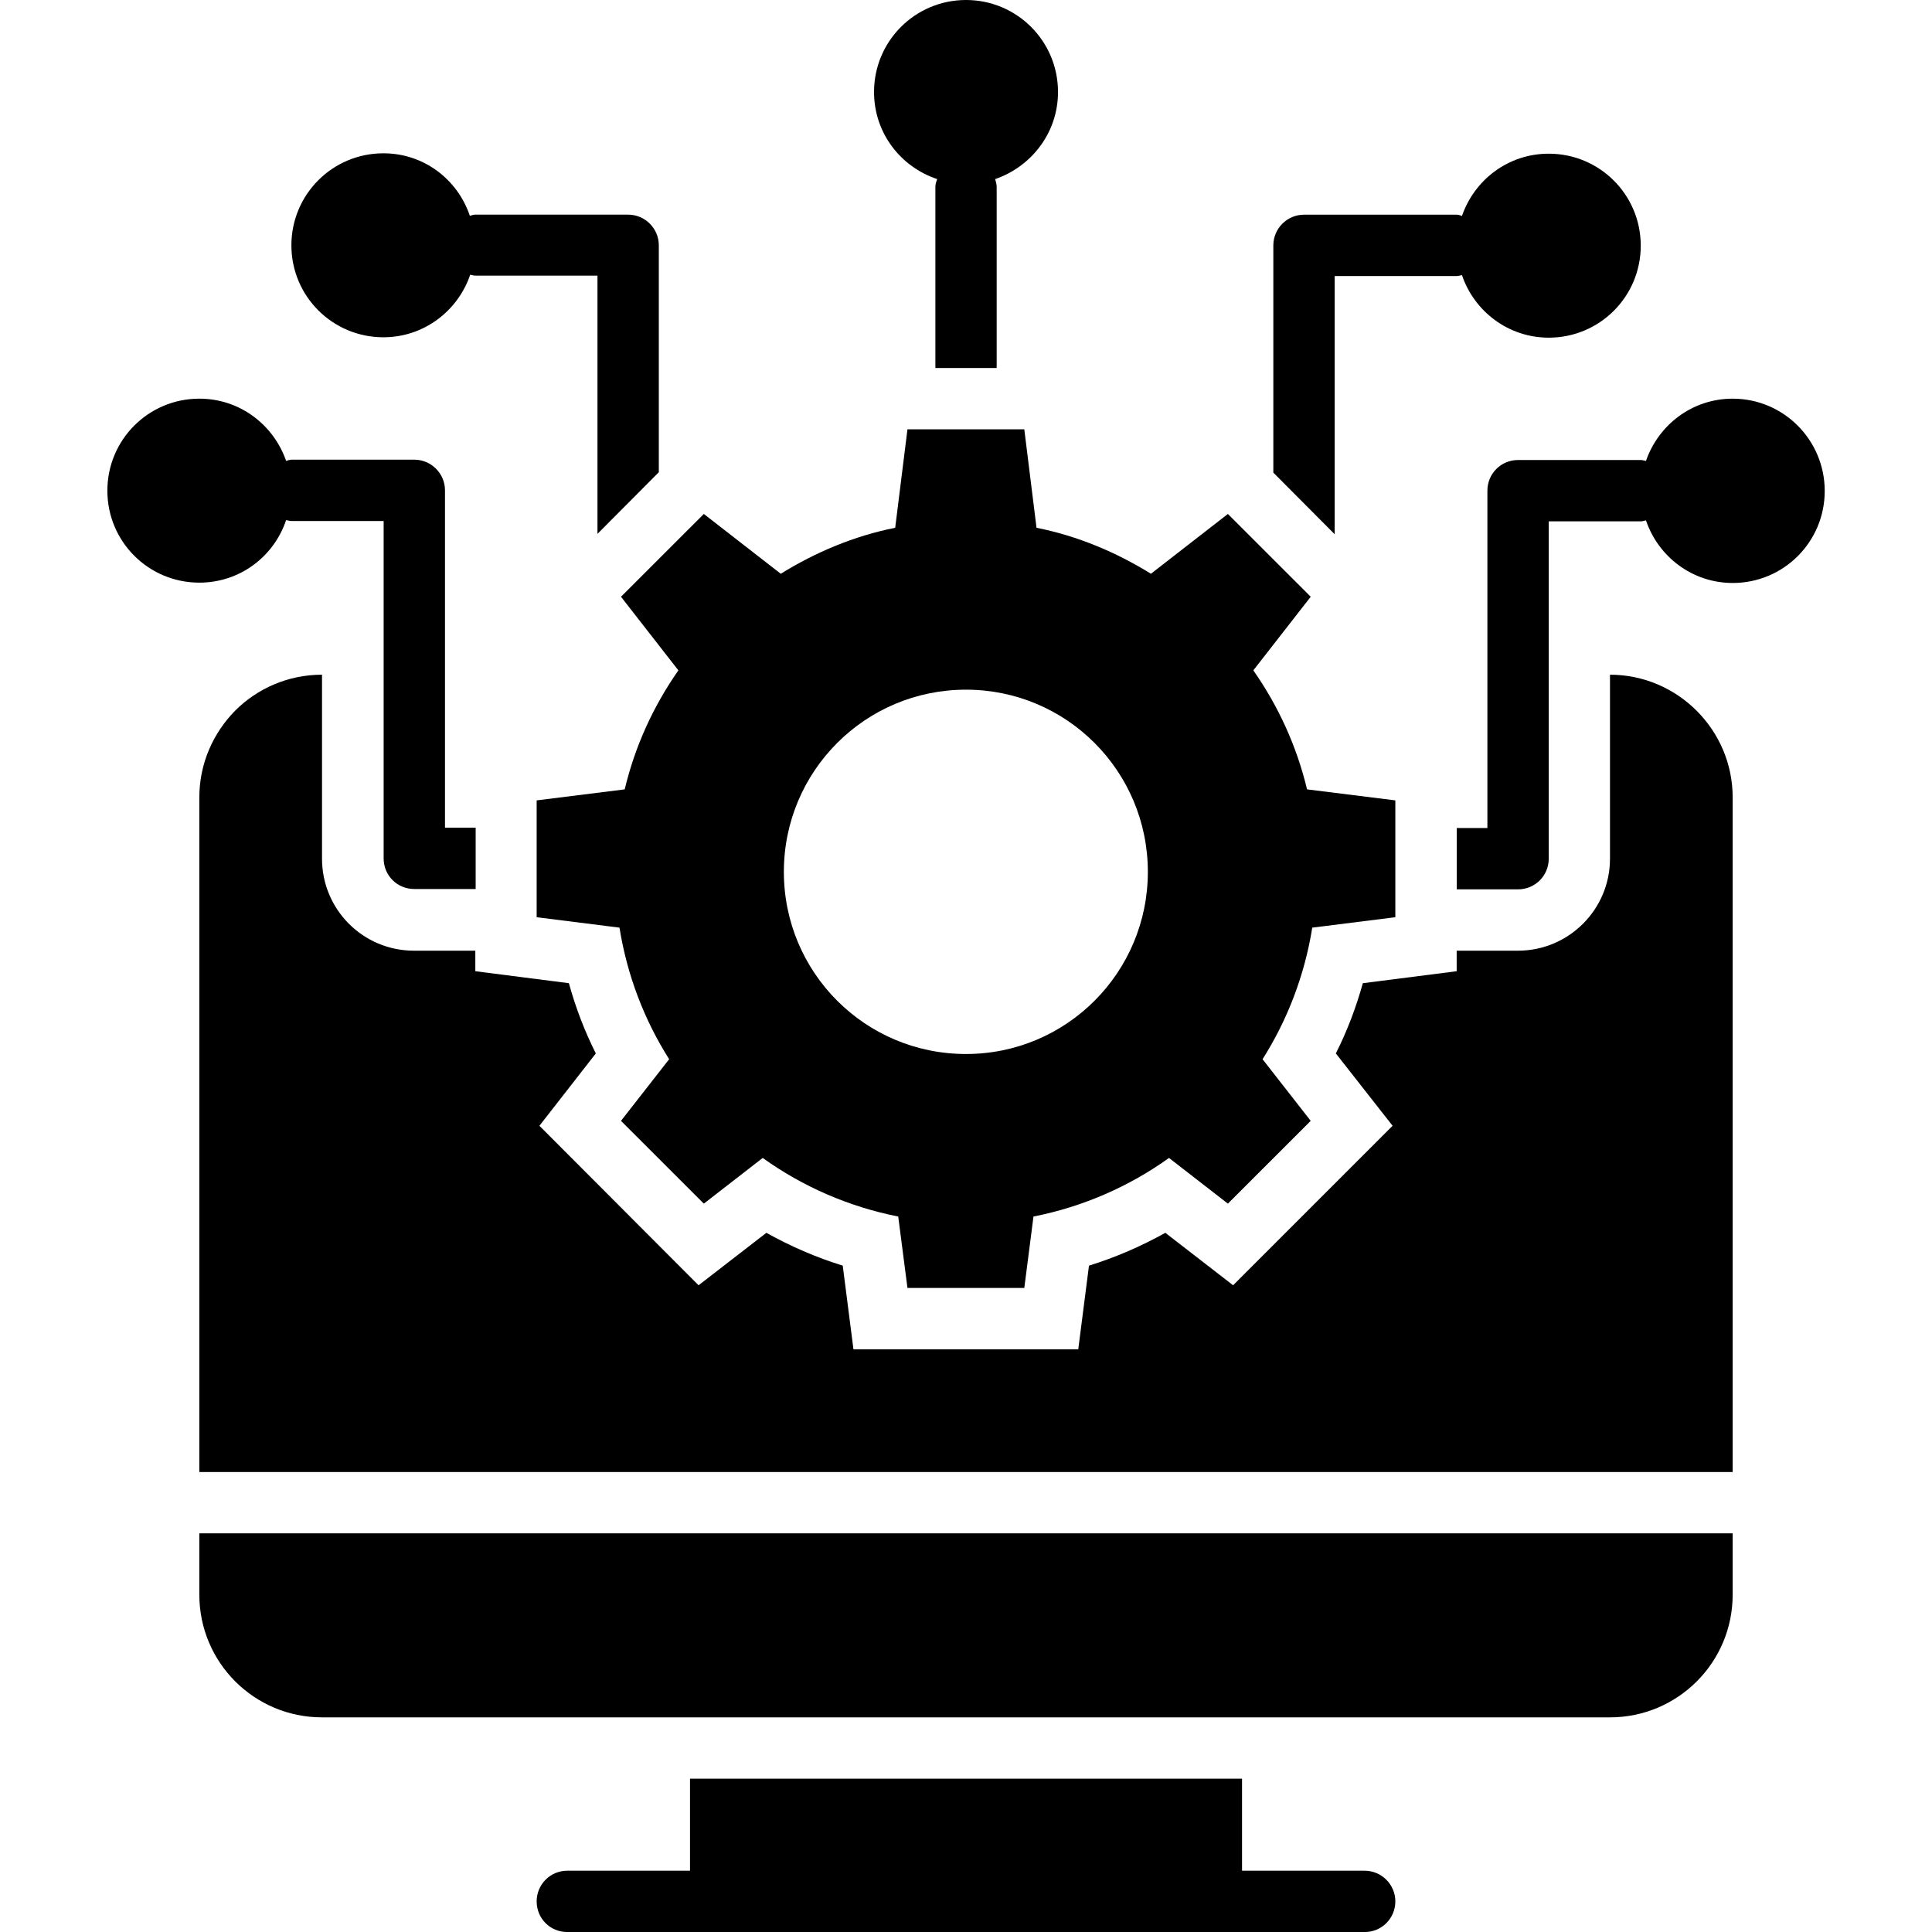
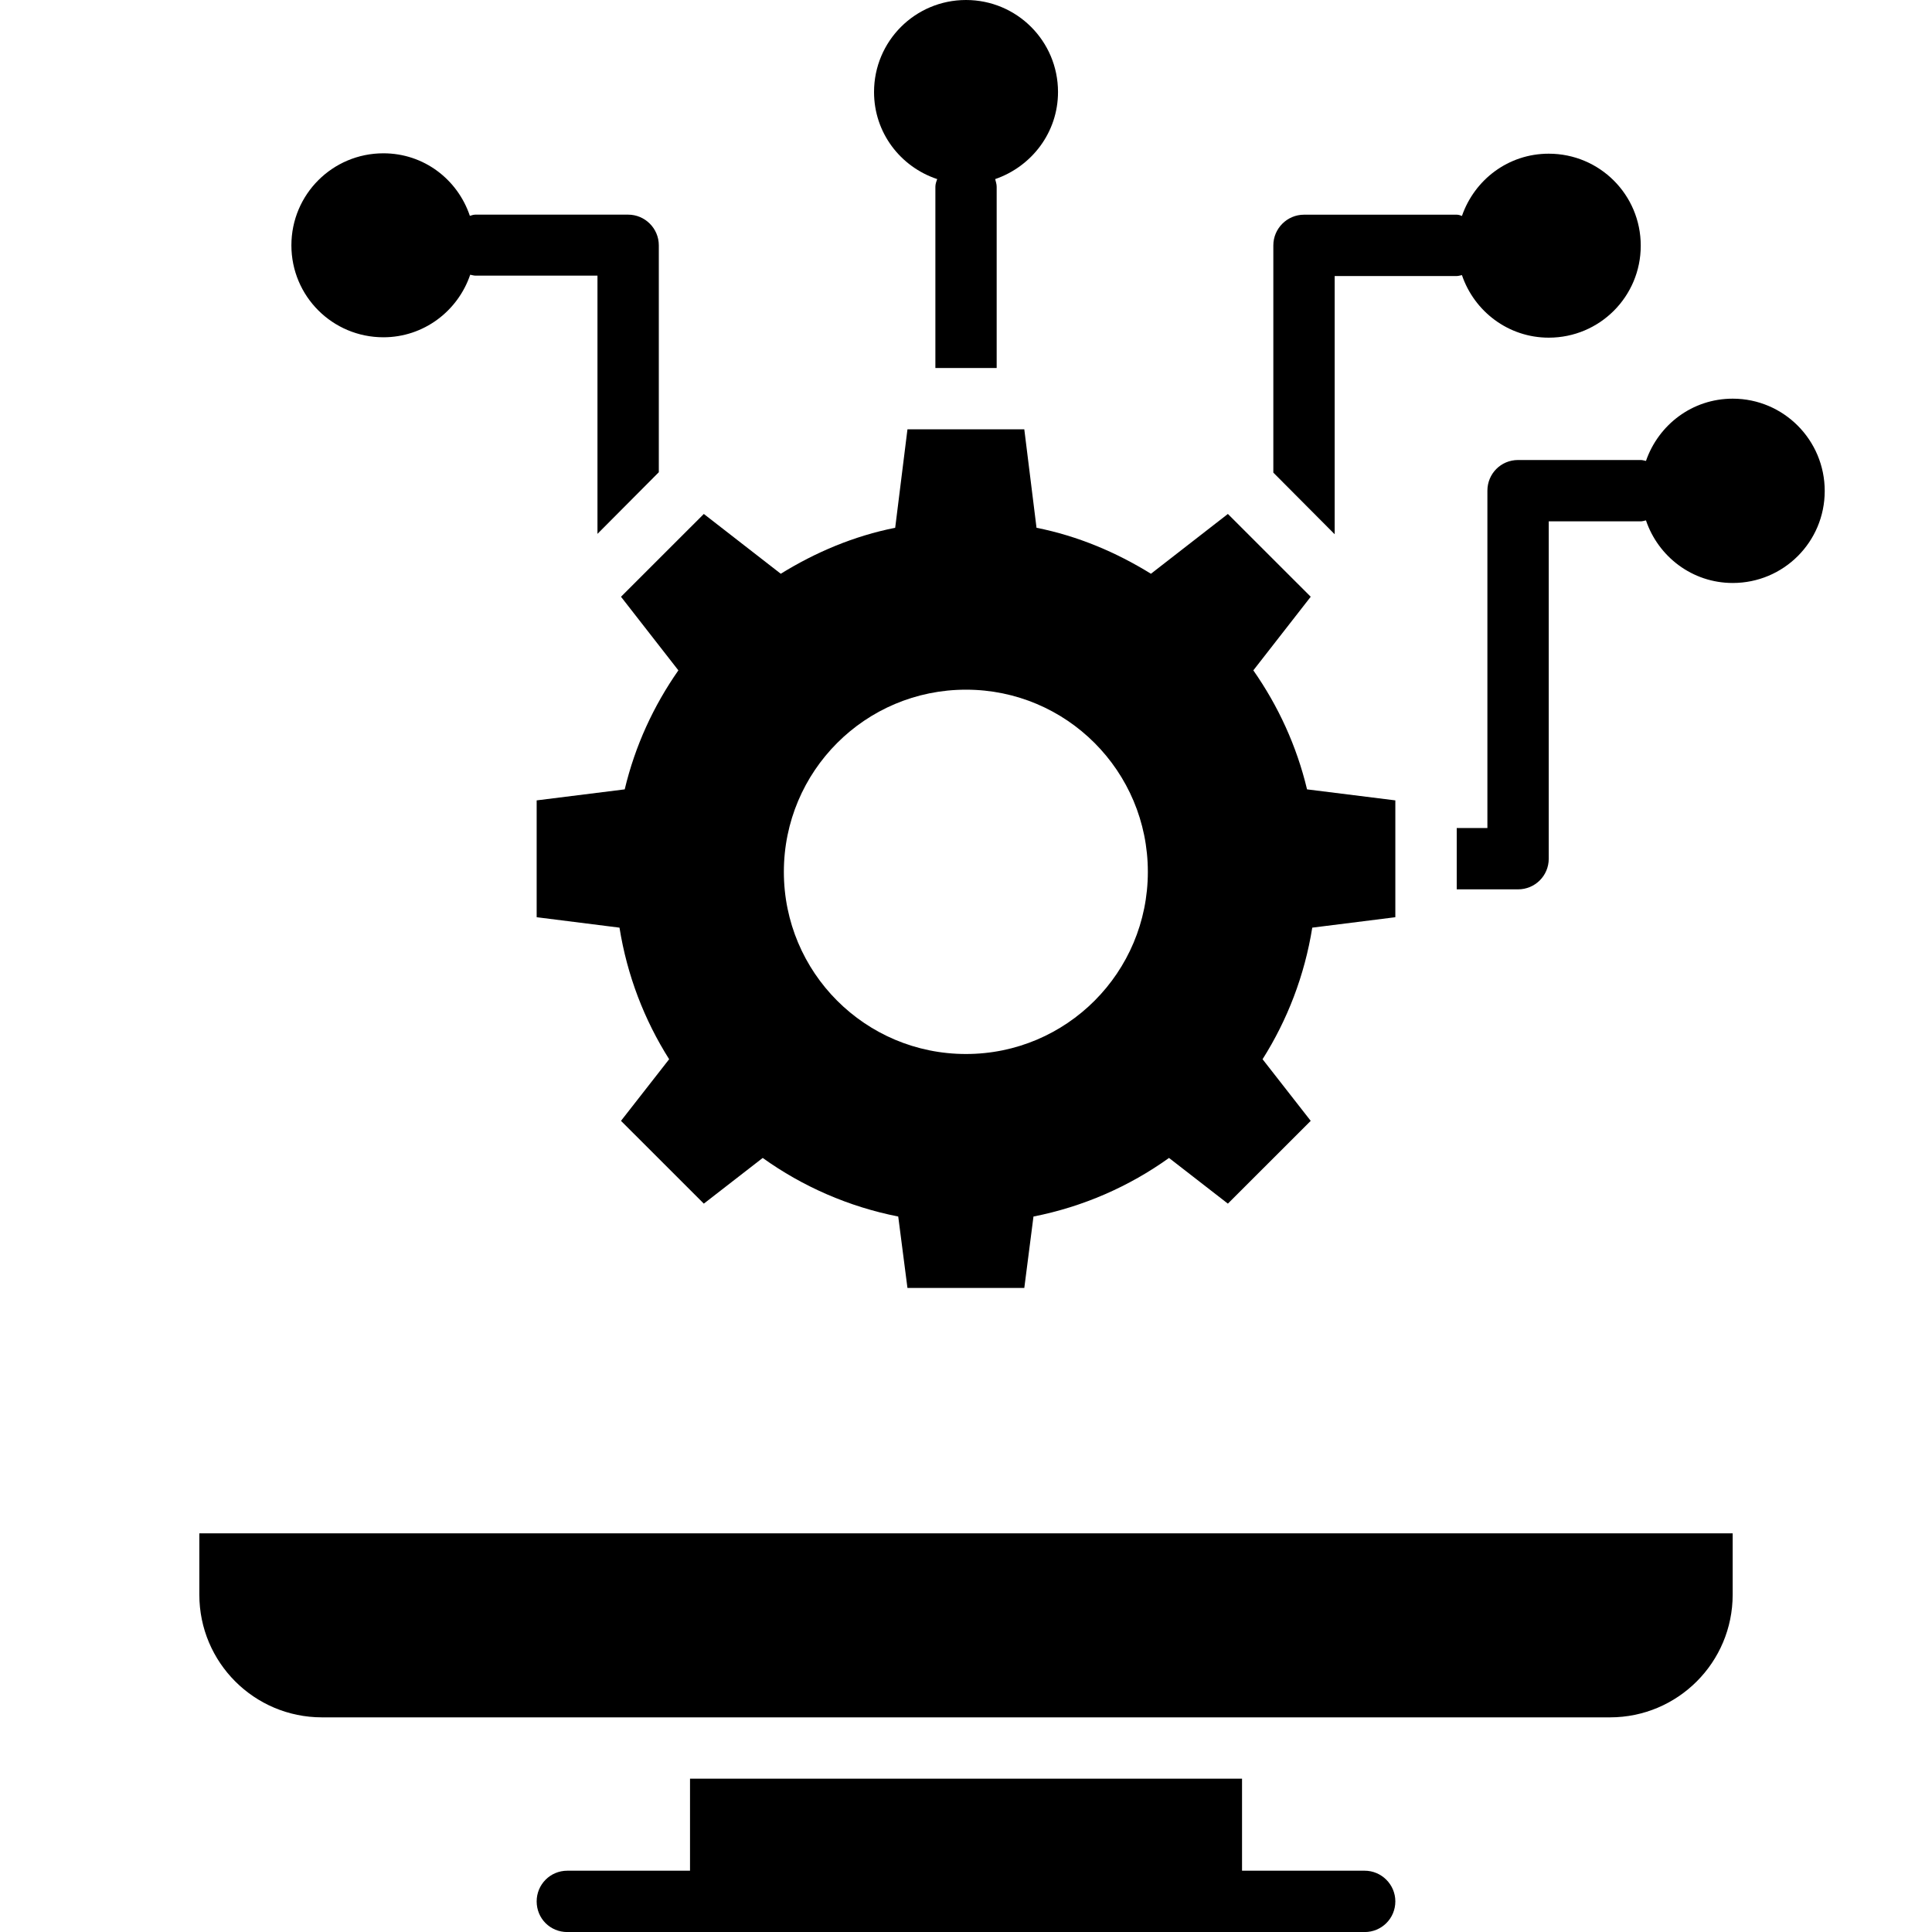
<svg xmlns="http://www.w3.org/2000/svg" width="40" height="40" viewBox="0 0 40 40" fill="none">
  <g clip-path="url(#clip0_180_2399)">
    <path d="M14.045 13.879C13.53 14.616 13.149 15.441 12.934 16.343L11.111 16.571V18.99L12.826 19.206C12.984 20.197 13.34 21.117 13.854 21.93L12.857 23.206L14.572 24.92L15.791 23.974C16.616 24.565 17.569 24.984 18.597 25.187L18.788 26.666H21.207L21.397 25.187C22.426 24.984 23.378 24.565 24.203 23.974L25.422 24.92L27.137 23.206L26.14 21.93C26.654 21.117 27.01 20.197 27.169 19.206L28.889 18.99V16.571L27.061 16.343C26.845 15.441 26.464 14.616 25.949 13.879L27.137 12.355L25.422 10.641L23.829 11.879C23.111 11.435 22.318 11.098 21.46 10.927L21.207 8.889H18.788L18.534 10.927C17.676 11.098 16.883 11.435 16.165 11.879L14.572 10.641L12.857 12.355L14.045 13.879ZM20 14.279C22.083 14.279 23.765 15.968 23.765 18.051C23.765 20.133 22.083 21.822 20 21.822C17.911 21.822 16.229 20.133 16.229 18.051C16.229 15.968 17.911 14.279 20 14.279Z" fill="black" />
    <path d="M4.127 33.016C4.127 34.419 5.263 35.556 6.667 35.556H33.333C34.736 35.556 35.873 34.419 35.873 33.016V31.746H4.127V33.016Z" fill="black" />
    <path d="M28.254 38.731H25.715V36.826H14.286V38.731H11.746C11.391 38.731 11.111 39.017 11.111 39.366C11.111 39.721 11.391 40.001 11.746 40.001H28.254C28.603 40.001 28.889 39.721 28.889 39.366C28.889 39.017 28.603 38.731 28.254 38.731Z" fill="black" />
    <path d="M27.633 5.715H30.16C30.198 5.715 30.23 5.702 30.268 5.696C30.522 6.445 31.227 6.991 32.065 6.991C33.119 6.991 33.97 6.14 33.97 5.086C33.97 4.032 33.119 3.182 32.065 3.182C31.227 3.182 30.528 3.721 30.268 4.471C30.236 4.458 30.198 4.445 30.16 4.445H26.998C26.649 4.445 26.363 4.731 26.363 5.08V9.785L27.633 11.061V5.715Z" fill="black" />
    <path d="M35.874 8.254C35.036 8.254 34.338 8.794 34.078 9.543C34.039 9.536 34.008 9.524 33.97 9.524H31.43C31.074 9.524 30.795 9.809 30.795 10.159V17.143H30.16V18.413H31.43C31.779 18.413 32.065 18.133 32.065 17.778V10.794H33.97C34.008 10.794 34.039 10.781 34.078 10.774C34.332 11.524 35.036 12.07 35.874 12.07C36.928 12.07 37.779 11.219 37.779 10.165C37.779 9.111 36.928 8.254 35.874 8.254Z" fill="black" />
-     <path d="M5.924 10.768C5.962 10.774 5.994 10.787 6.039 10.787H7.943V17.771C7.943 18.127 8.223 18.406 8.578 18.406H9.848V17.136H9.213V10.152C9.213 9.803 8.927 9.517 8.578 9.517H6.039C6 9.517 5.962 9.53 5.924 9.543C5.664 8.794 4.966 8.254 4.127 8.254C3.073 8.254 2.223 9.105 2.223 10.159C2.223 11.213 3.073 12.063 4.127 12.063C4.966 12.063 5.67 11.524 5.924 10.768Z" fill="black" />
    <path d="M7.938 6.983C8.776 6.983 9.481 6.437 9.735 5.688C9.773 5.694 9.805 5.707 9.849 5.707H12.37V11.053L13.64 9.777V5.079C13.64 4.729 13.354 4.444 13.005 4.444H9.843C9.805 4.444 9.767 4.456 9.728 4.469C9.474 3.714 8.776 3.174 7.938 3.174C6.884 3.174 6.033 4.025 6.033 5.079C6.033 6.133 6.884 6.983 7.938 6.983Z" fill="black" />
    <path d="M19.404 3.708C19.385 3.759 19.366 3.81 19.366 3.867V7.619H20.635V3.867C20.635 3.81 20.616 3.759 20.604 3.708C21.359 3.448 21.905 2.743 21.905 1.905C21.905 0.851 21.054 0 20 0C18.947 0 18.096 0.851 18.096 1.905C18.096 2.749 18.642 3.454 19.404 3.708Z" fill="black" />
-     <path d="M33.333 13.969V17.778C33.333 18.832 32.476 19.683 31.428 19.683H30.159V20.108L28.216 20.356C28.076 20.858 27.892 21.346 27.657 21.81L28.832 23.308L25.53 26.61L24.127 25.524C23.625 25.804 23.098 26.032 22.546 26.204L22.324 27.937H17.67L17.448 26.204C16.895 26.032 16.368 25.804 15.867 25.524L14.463 26.61L11.168 23.308L12.336 21.81C12.102 21.346 11.917 20.858 11.778 20.356L9.841 20.108V19.683H8.571C7.517 19.683 6.667 18.832 6.667 17.778V13.969C5.962 13.969 5.327 14.255 4.87 14.712C4.413 15.175 4.127 15.81 4.127 16.508V30.477H35.873V16.508C35.873 15.112 34.73 13.969 33.333 13.969Z" fill="black" />
  </g>
  <defs>
    <clipPath id="clip0_180_2399">
      <rect width="40" height="40" fill="white" />
    </clipPath>
  </defs>
</svg>